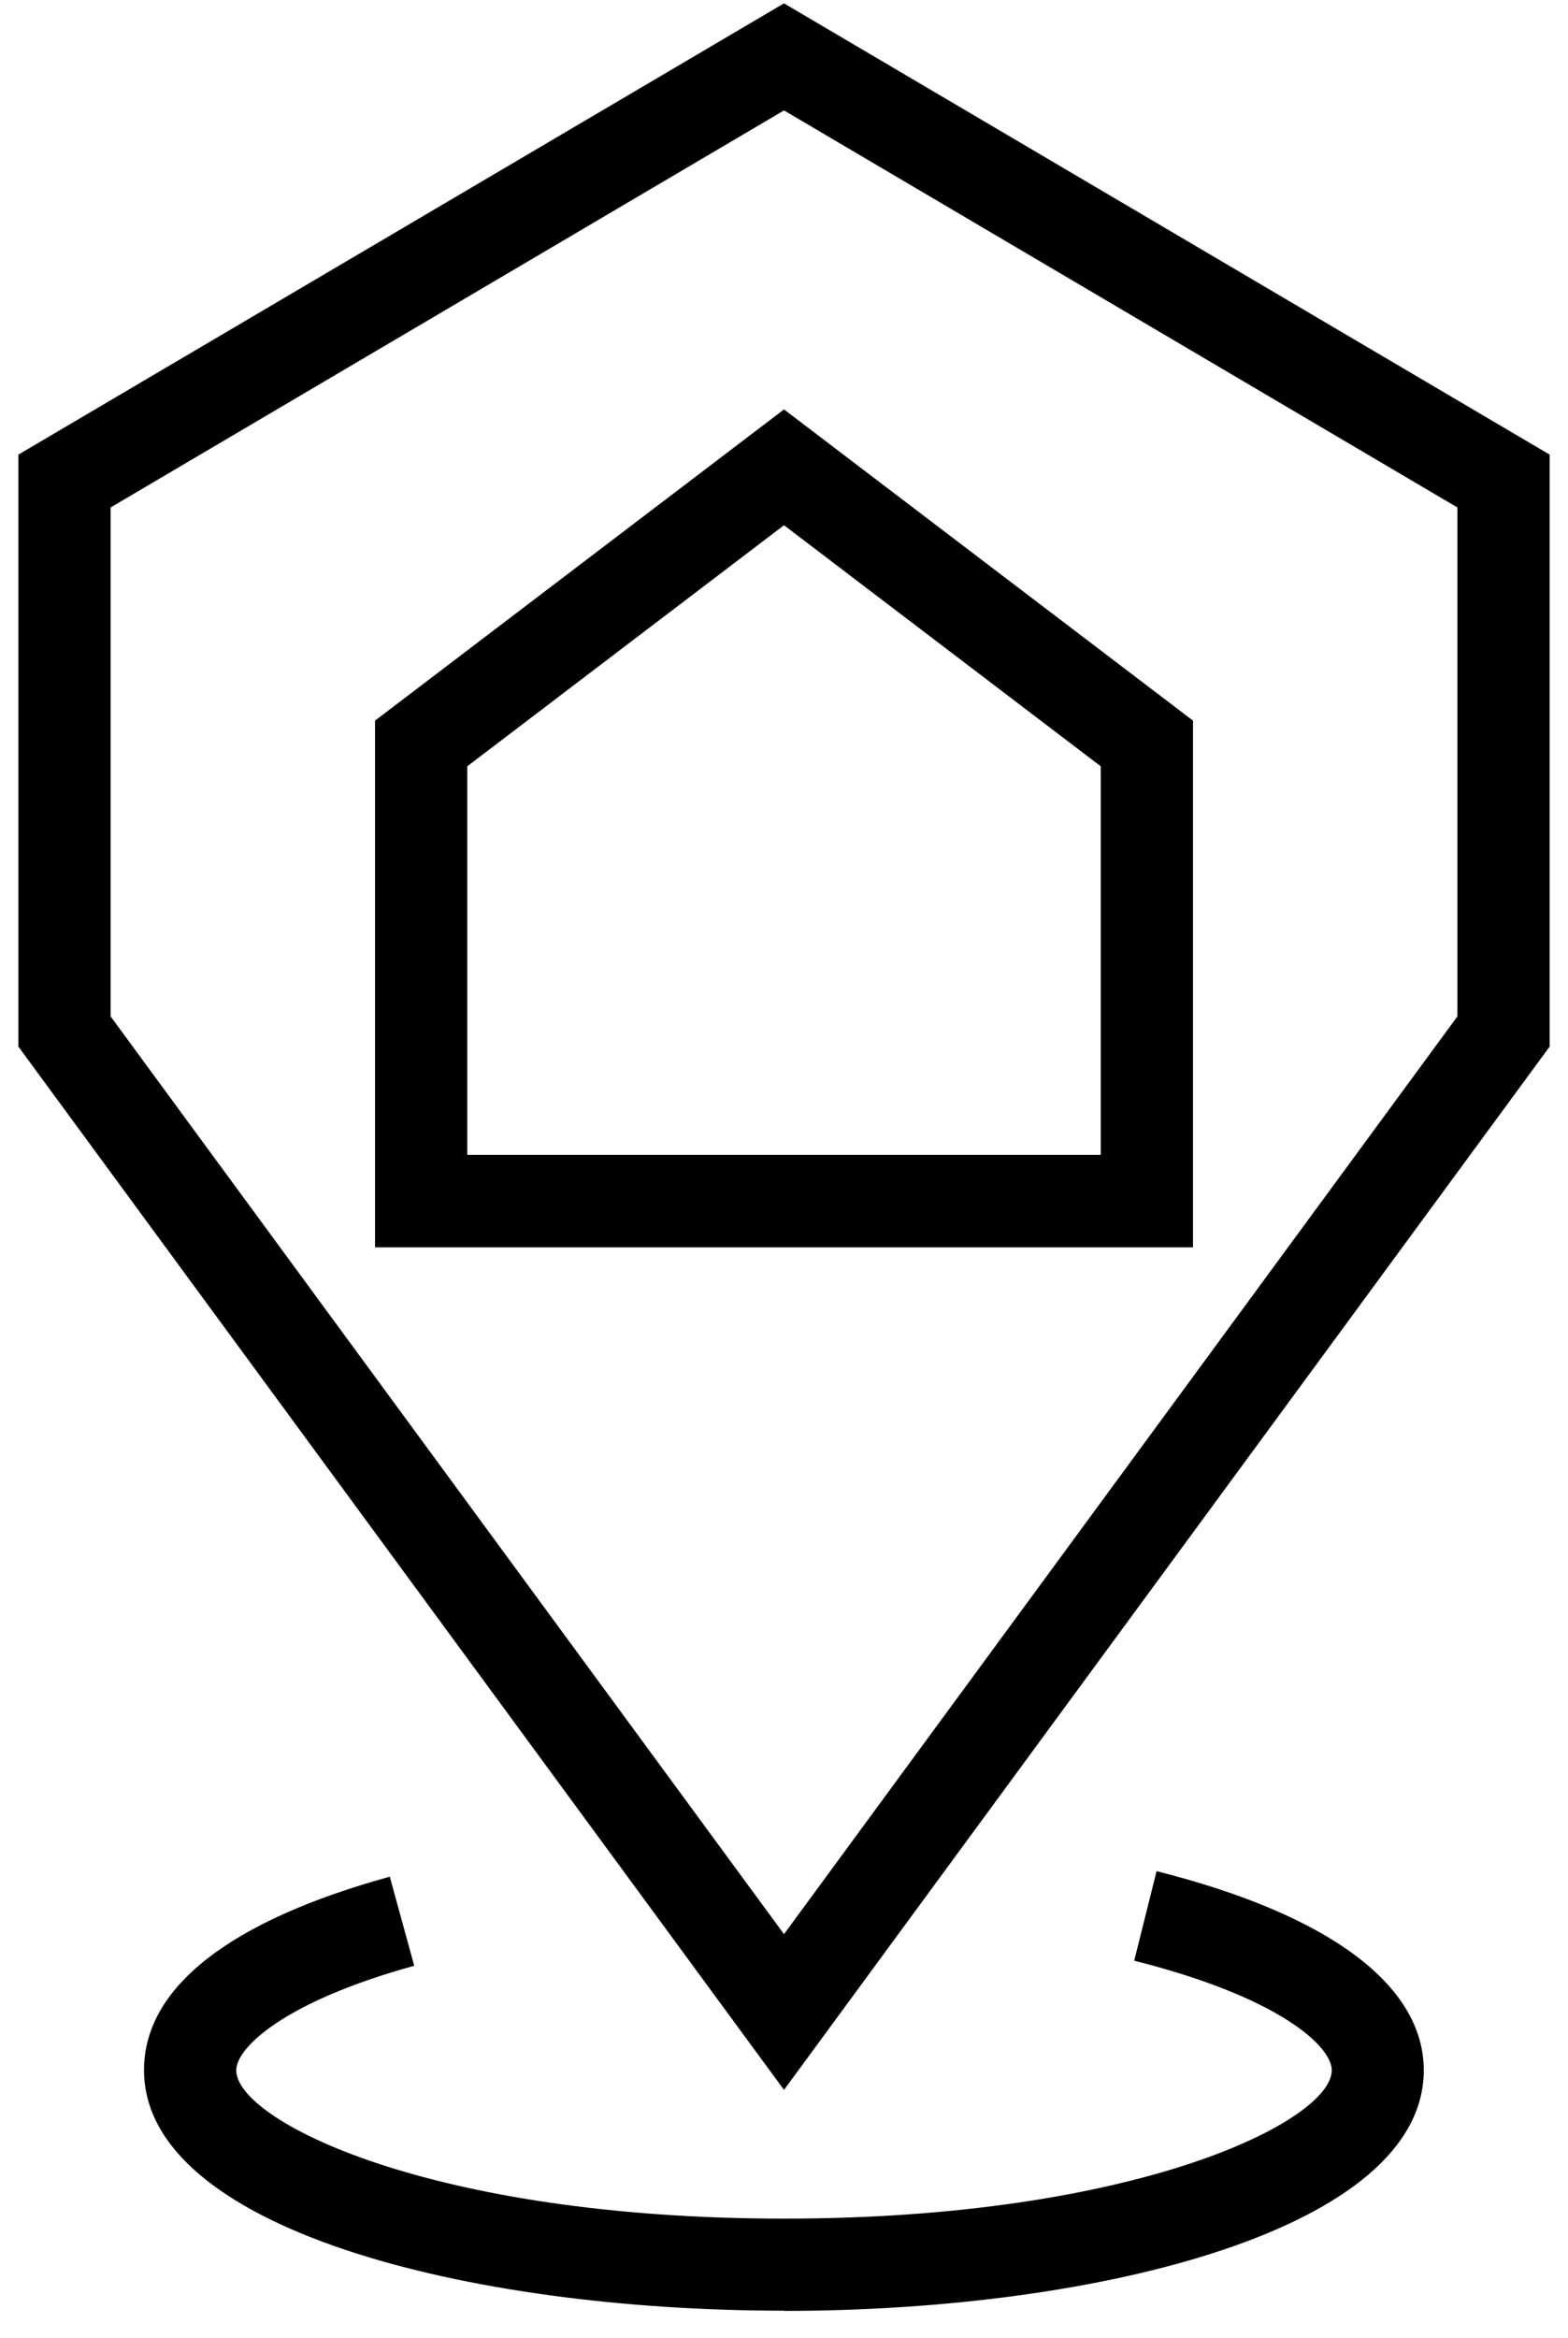
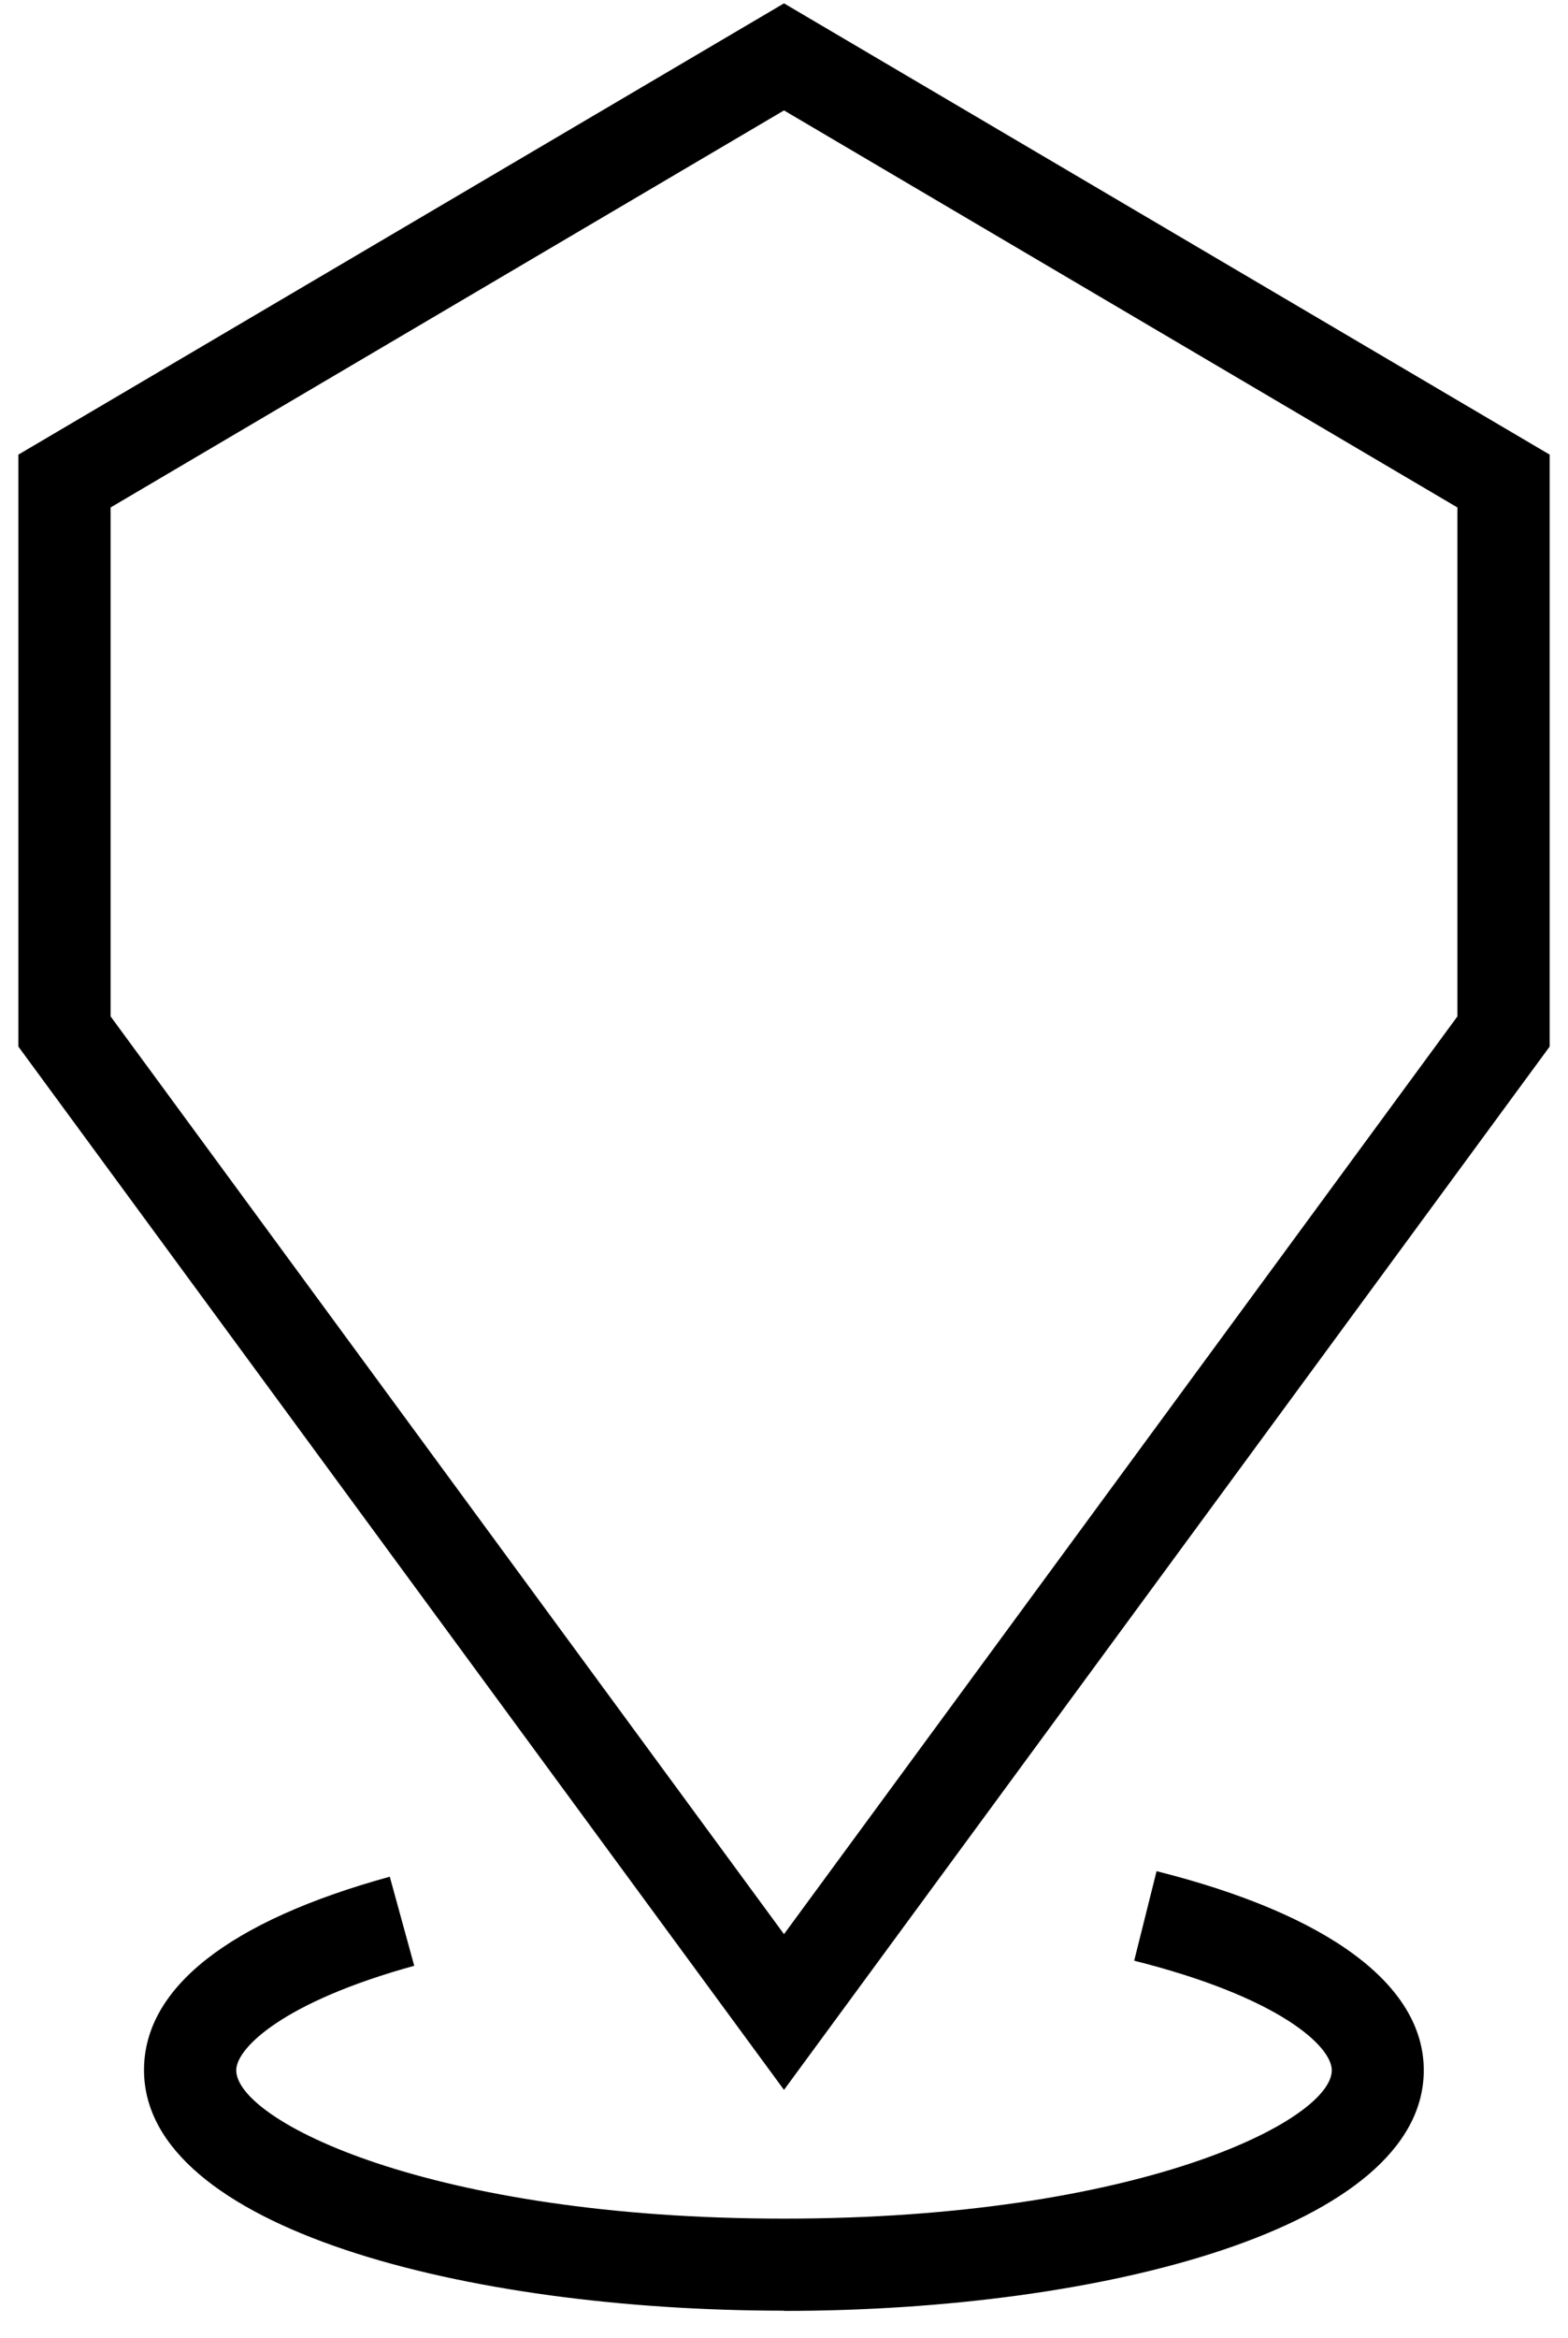
<svg xmlns="http://www.w3.org/2000/svg" width="51" height="76" viewBox="0 0 51 76" fill="none">
-   <path d="M25.5 17.071L35.803 24.907V37.534H15.197V24.907L25.5 17.071ZM25.5 13.307L12.198 23.422V40.541H38.803V23.422L25.5 13.307Z" fill="black" />
  <path d="M25.5 75.102C15.152 75.102 4.684 72.417 4.684 67.281C4.684 64.611 7.444 62.437 12.678 60.997L13.473 63.892C9.228 65.061 7.684 66.561 7.684 67.288C7.684 68.923 13.975 72.11 25.5 72.11C37.025 72.11 43.317 68.923 43.317 67.288C43.317 66.508 41.607 64.911 36.89 63.727L37.618 60.817C43.227 62.227 46.309 64.521 46.309 67.288C46.309 72.425 35.833 75.109 25.493 75.109L25.5 75.102Z" fill="black" />
  <path d="M25.5 3.589L47.403 16.494V33.035L25.5 62.864L3.597 33.035V16.494L25.5 3.589ZM25.5 0.109L0.598 14.776V34.017L25.5 67.926L50.403 34.017V14.776L25.5 0.109Z" fill="black" />
</svg>